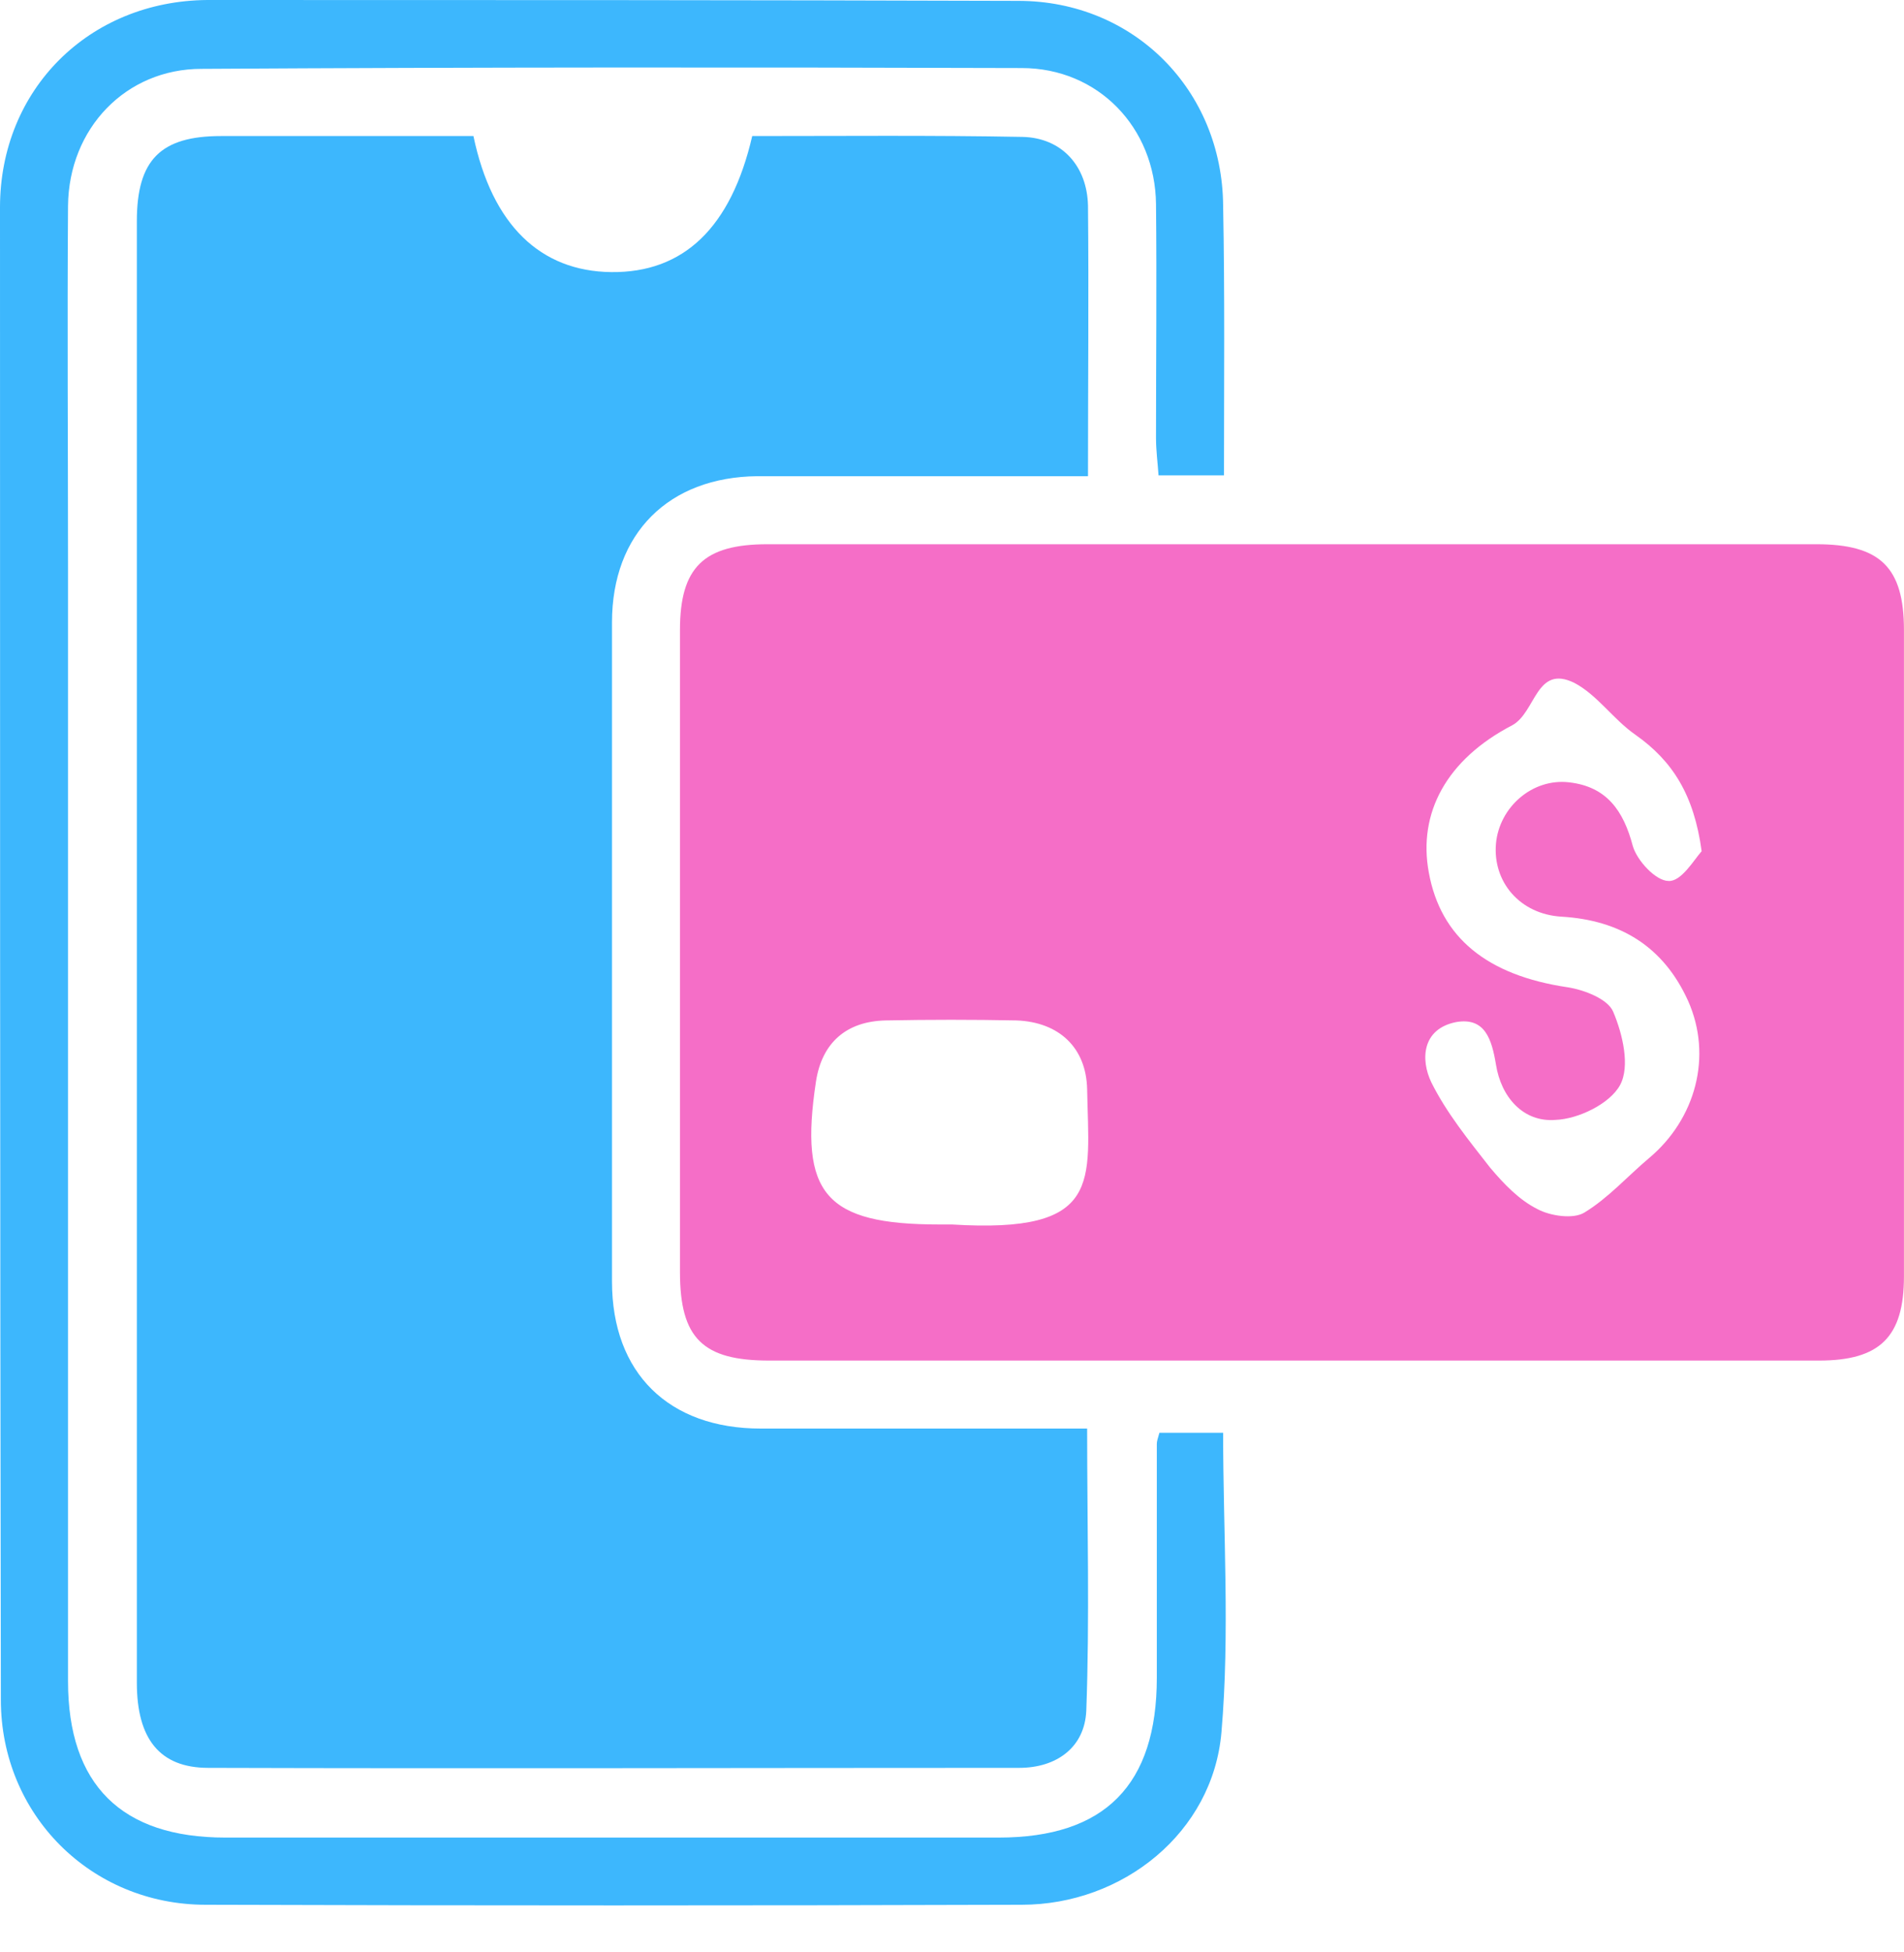
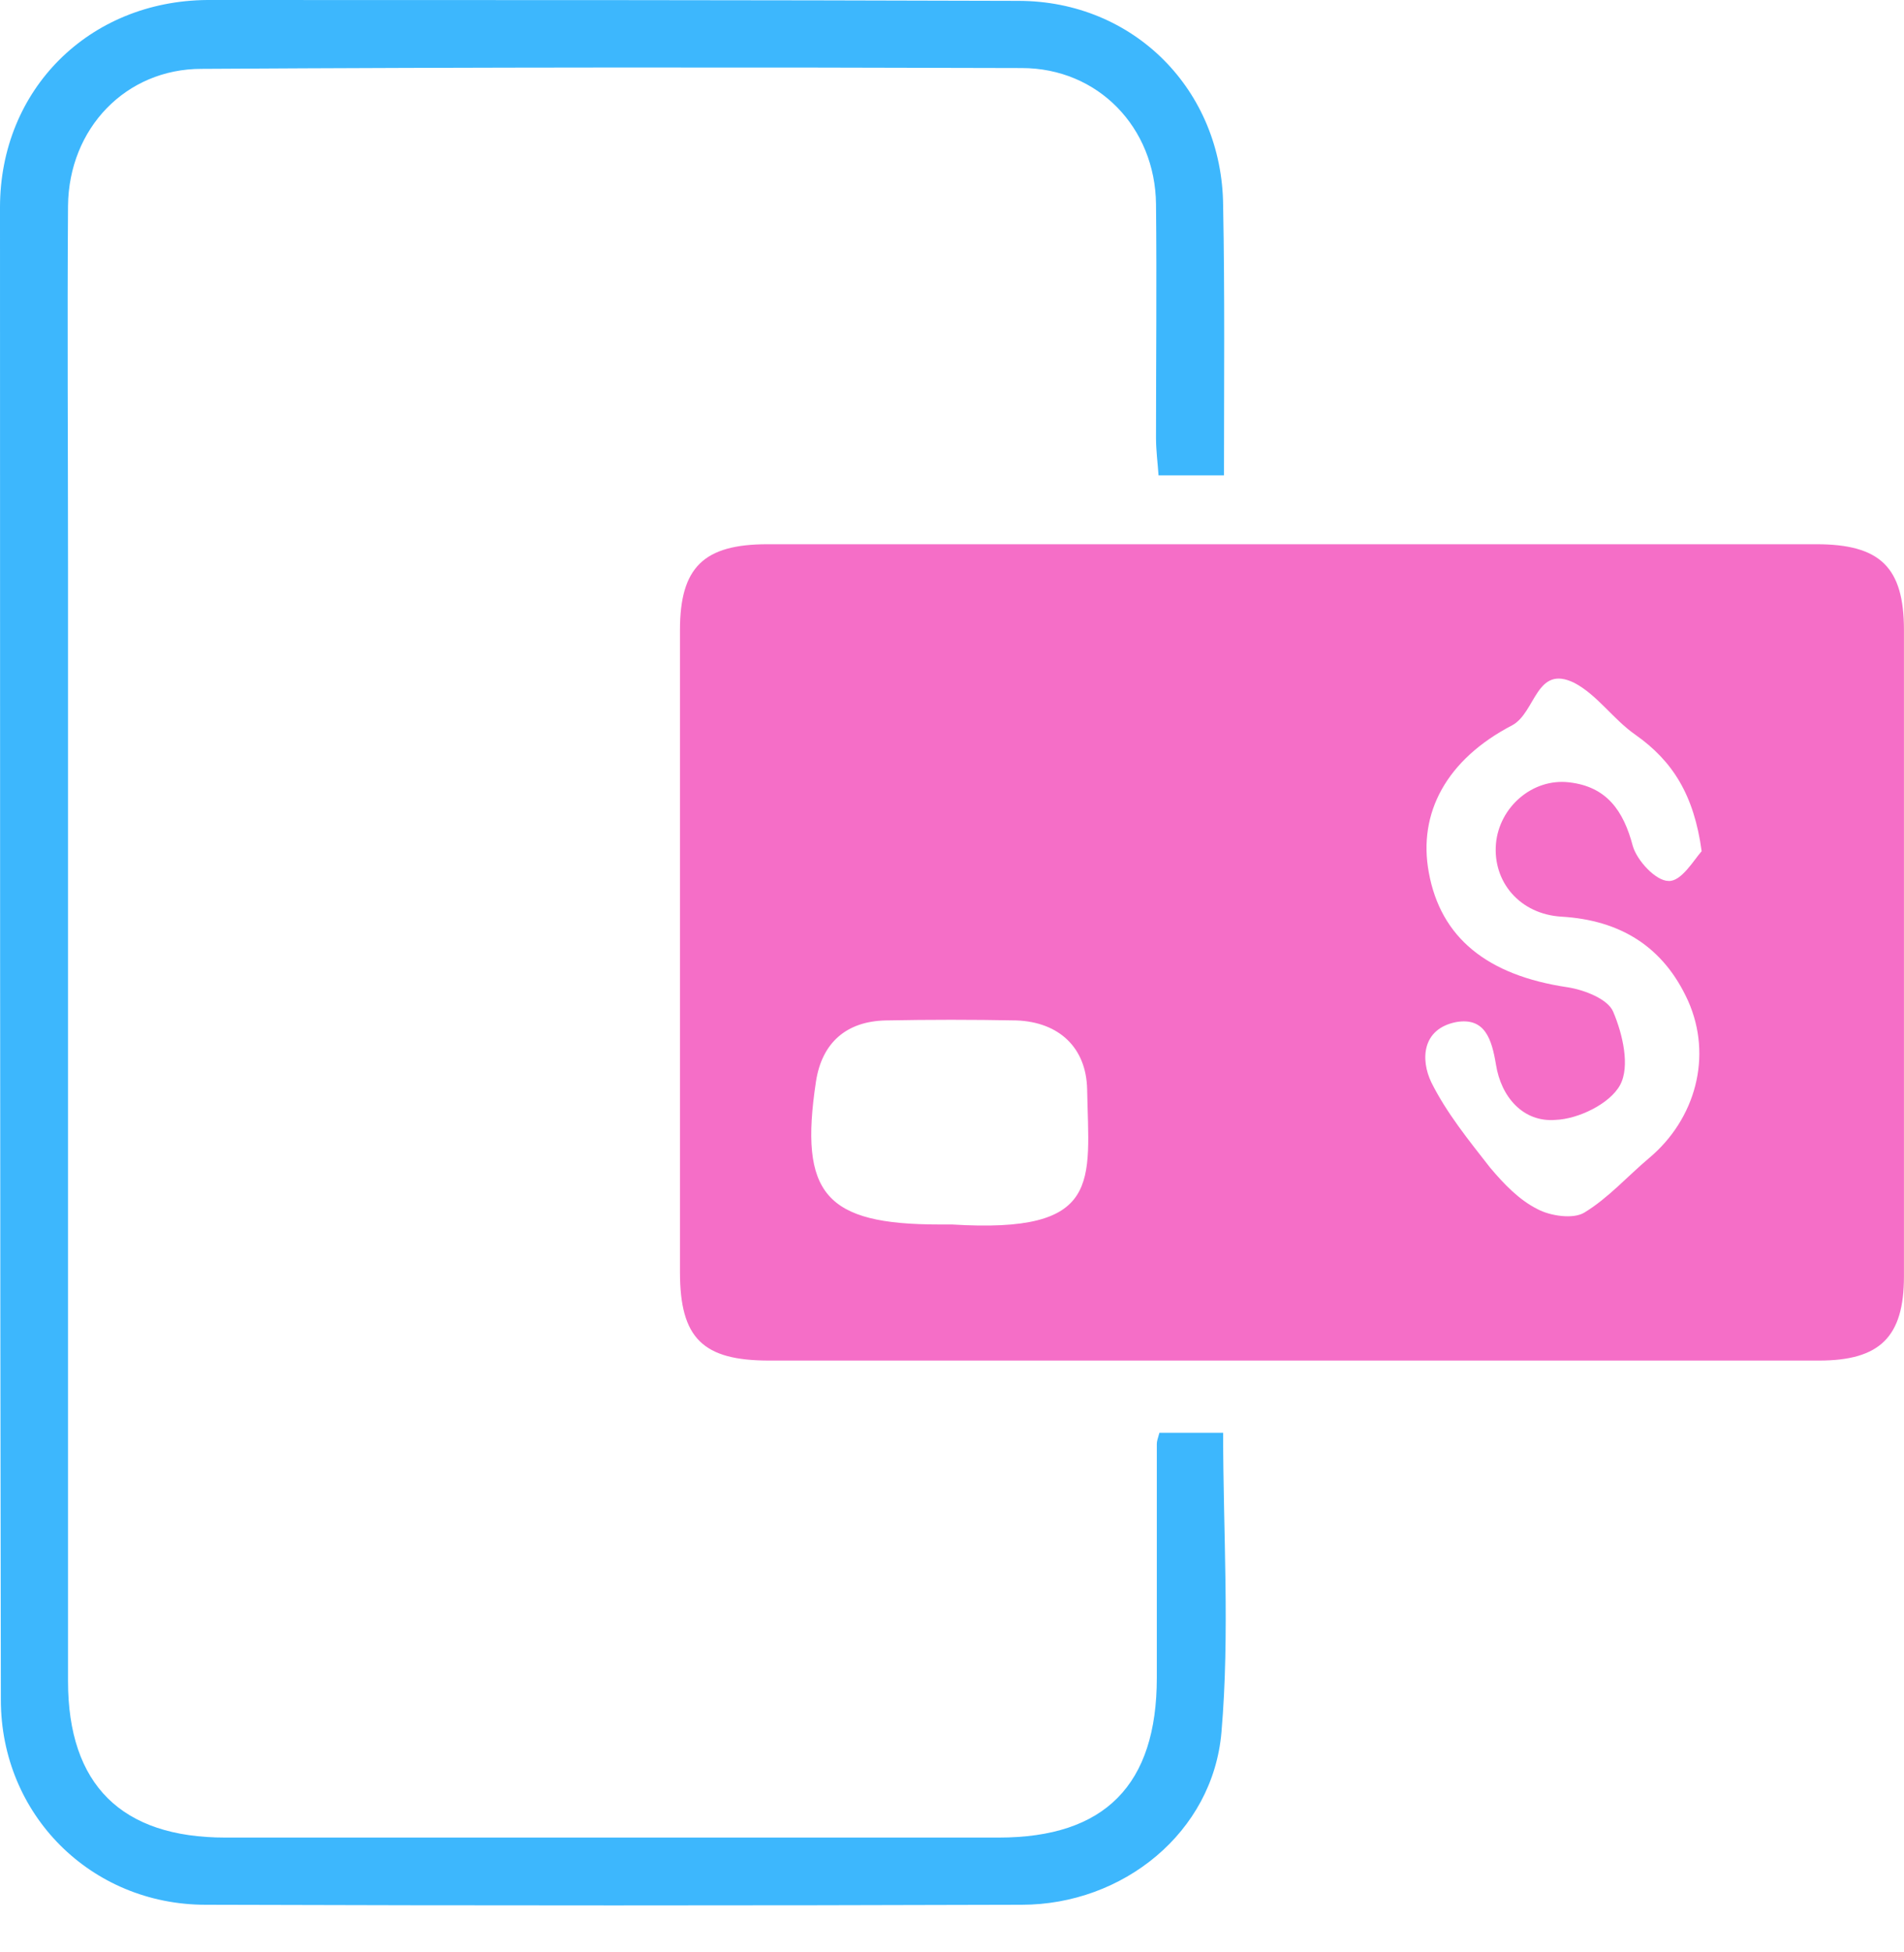
<svg xmlns="http://www.w3.org/2000/svg" width="40" height="41" viewBox="0 0 40 41" fill="none">
-   <path d="M9.946 2.857C10.339 4.732 11.357 5.696 12.839 5.714C14.357 5.732 15.357 4.786 15.803 2.857C17.678 2.857 19.589 2.839 21.482 2.875C22.303 2.893 22.839 3.482 22.857 4.321C22.875 6.161 22.857 8 22.857 10C22.553 10 22.268 10 21.982 10C19.964 10 17.928 10 15.911 10C14.053 10.018 12.857 11.196 12.857 13.071C12.857 17.678 12.857 22.285 12.857 26.91C12.857 28.839 14.053 30 15.982 30C18.232 30 20.482 30 22.839 30C22.839 32.018 22.893 33.982 22.821 35.928C22.786 36.696 22.196 37.125 21.411 37.125C15.732 37.125 10.053 37.142 4.375 37.125C3.357 37.125 2.875 36.517 2.875 35.339C2.875 28.446 2.875 21.535 2.875 14.643C2.875 11.303 2.875 7.982 2.875 4.643C2.875 3.357 3.375 2.857 4.643 2.857C6.375 2.857 8.125 2.857 9.946 2.857Z" fill="#3DB7FD" />
  <path d="M27.142 28.572C23.482 28.572 19.821 28.572 16.16 28.572C14.767 28.572 14.285 28.107 14.285 26.714C14.285 22.214 14.285 17.732 14.285 13.232C14.285 11.911 14.785 11.429 16.124 11.429C23.464 11.429 30.821 11.429 38.16 11.429C39.499 11.429 39.999 11.911 39.999 13.232C39.999 17.75 39.999 22.268 39.999 26.804C39.999 28.072 39.499 28.572 38.214 28.572C34.517 28.572 30.821 28.572 27.142 28.572ZM35.749 17.875C35.589 16.697 35.142 15.982 34.356 15.429C33.892 15.107 33.553 14.589 33.071 14.339C32.267 13.947 32.267 14.964 31.767 15.232C30.392 15.947 29.785 17.072 30.017 18.322C30.267 19.697 31.249 20.482 32.928 20.732C33.285 20.786 33.785 20.982 33.892 21.25C34.089 21.714 34.249 22.393 34.035 22.786C33.821 23.179 33.16 23.5 32.678 23.518C31.999 23.572 31.535 23.036 31.428 22.357C31.339 21.822 31.196 21.357 30.589 21.464C29.874 21.607 29.839 22.25 30.071 22.732C30.392 23.375 30.857 23.947 31.303 24.518C31.589 24.857 31.91 25.197 32.303 25.393C32.571 25.536 33.053 25.607 33.285 25.464C33.785 25.161 34.196 24.697 34.642 24.322C35.624 23.5 35.981 22.179 35.464 21.018C34.946 19.875 34.035 19.322 32.803 19.25C31.928 19.197 31.357 18.518 31.428 17.714C31.499 16.947 32.196 16.339 32.964 16.429C33.749 16.518 34.106 17.018 34.303 17.768C34.392 18.072 34.785 18.5 35.053 18.5C35.321 18.518 35.589 18.054 35.749 17.875ZM19.999 25.714C23.178 25.911 22.874 24.822 22.839 22.875C22.821 22 22.249 21.464 21.357 21.429C20.446 21.411 19.517 21.411 18.607 21.429C17.785 21.447 17.267 21.893 17.142 22.714C16.785 25.072 17.339 25.714 19.732 25.714C19.821 25.714 19.91 25.714 19.999 25.714Z" fill="#F56EC7" />
  <path d="M25.714 9.982C25.196 9.982 24.803 9.982 24.339 9.982C24.321 9.714 24.286 9.464 24.286 9.196C24.286 7.554 24.303 5.929 24.286 4.286C24.268 2.679 23.071 1.429 21.464 1.429C15.714 1.411 9.982 1.411 4.232 1.446C2.643 1.446 1.446 2.696 1.429 4.321C1.411 6.839 1.429 9.375 1.429 11.911C1.429 19.714 1.429 27.5 1.429 35.303C1.429 37.482 2.554 38.589 4.732 38.589C10.143 38.589 15.553 38.589 20.982 38.589C23.214 38.589 24.303 37.482 24.303 35.232C24.303 33.589 24.303 31.964 24.303 30.321C24.303 30.268 24.321 30.214 24.357 30.089C24.768 30.089 25.196 30.089 25.696 30.089C25.696 32.178 25.839 34.303 25.661 36.375C25.482 38.482 23.589 40 21.464 40C15.75 40.018 10.036 40.018 4.321 40C1.911 40 0.018 38.107 0.018 35.696C0 25.25 0 14.803 0 4.357C0 1.875 1.875 0.018 4.357 0C10.036 0 15.714 0 21.393 0.018C23.821 0.018 25.678 1.893 25.696 4.321C25.732 6.179 25.714 8.036 25.714 9.982Z" fill="#3DB7FD" />
</svg>